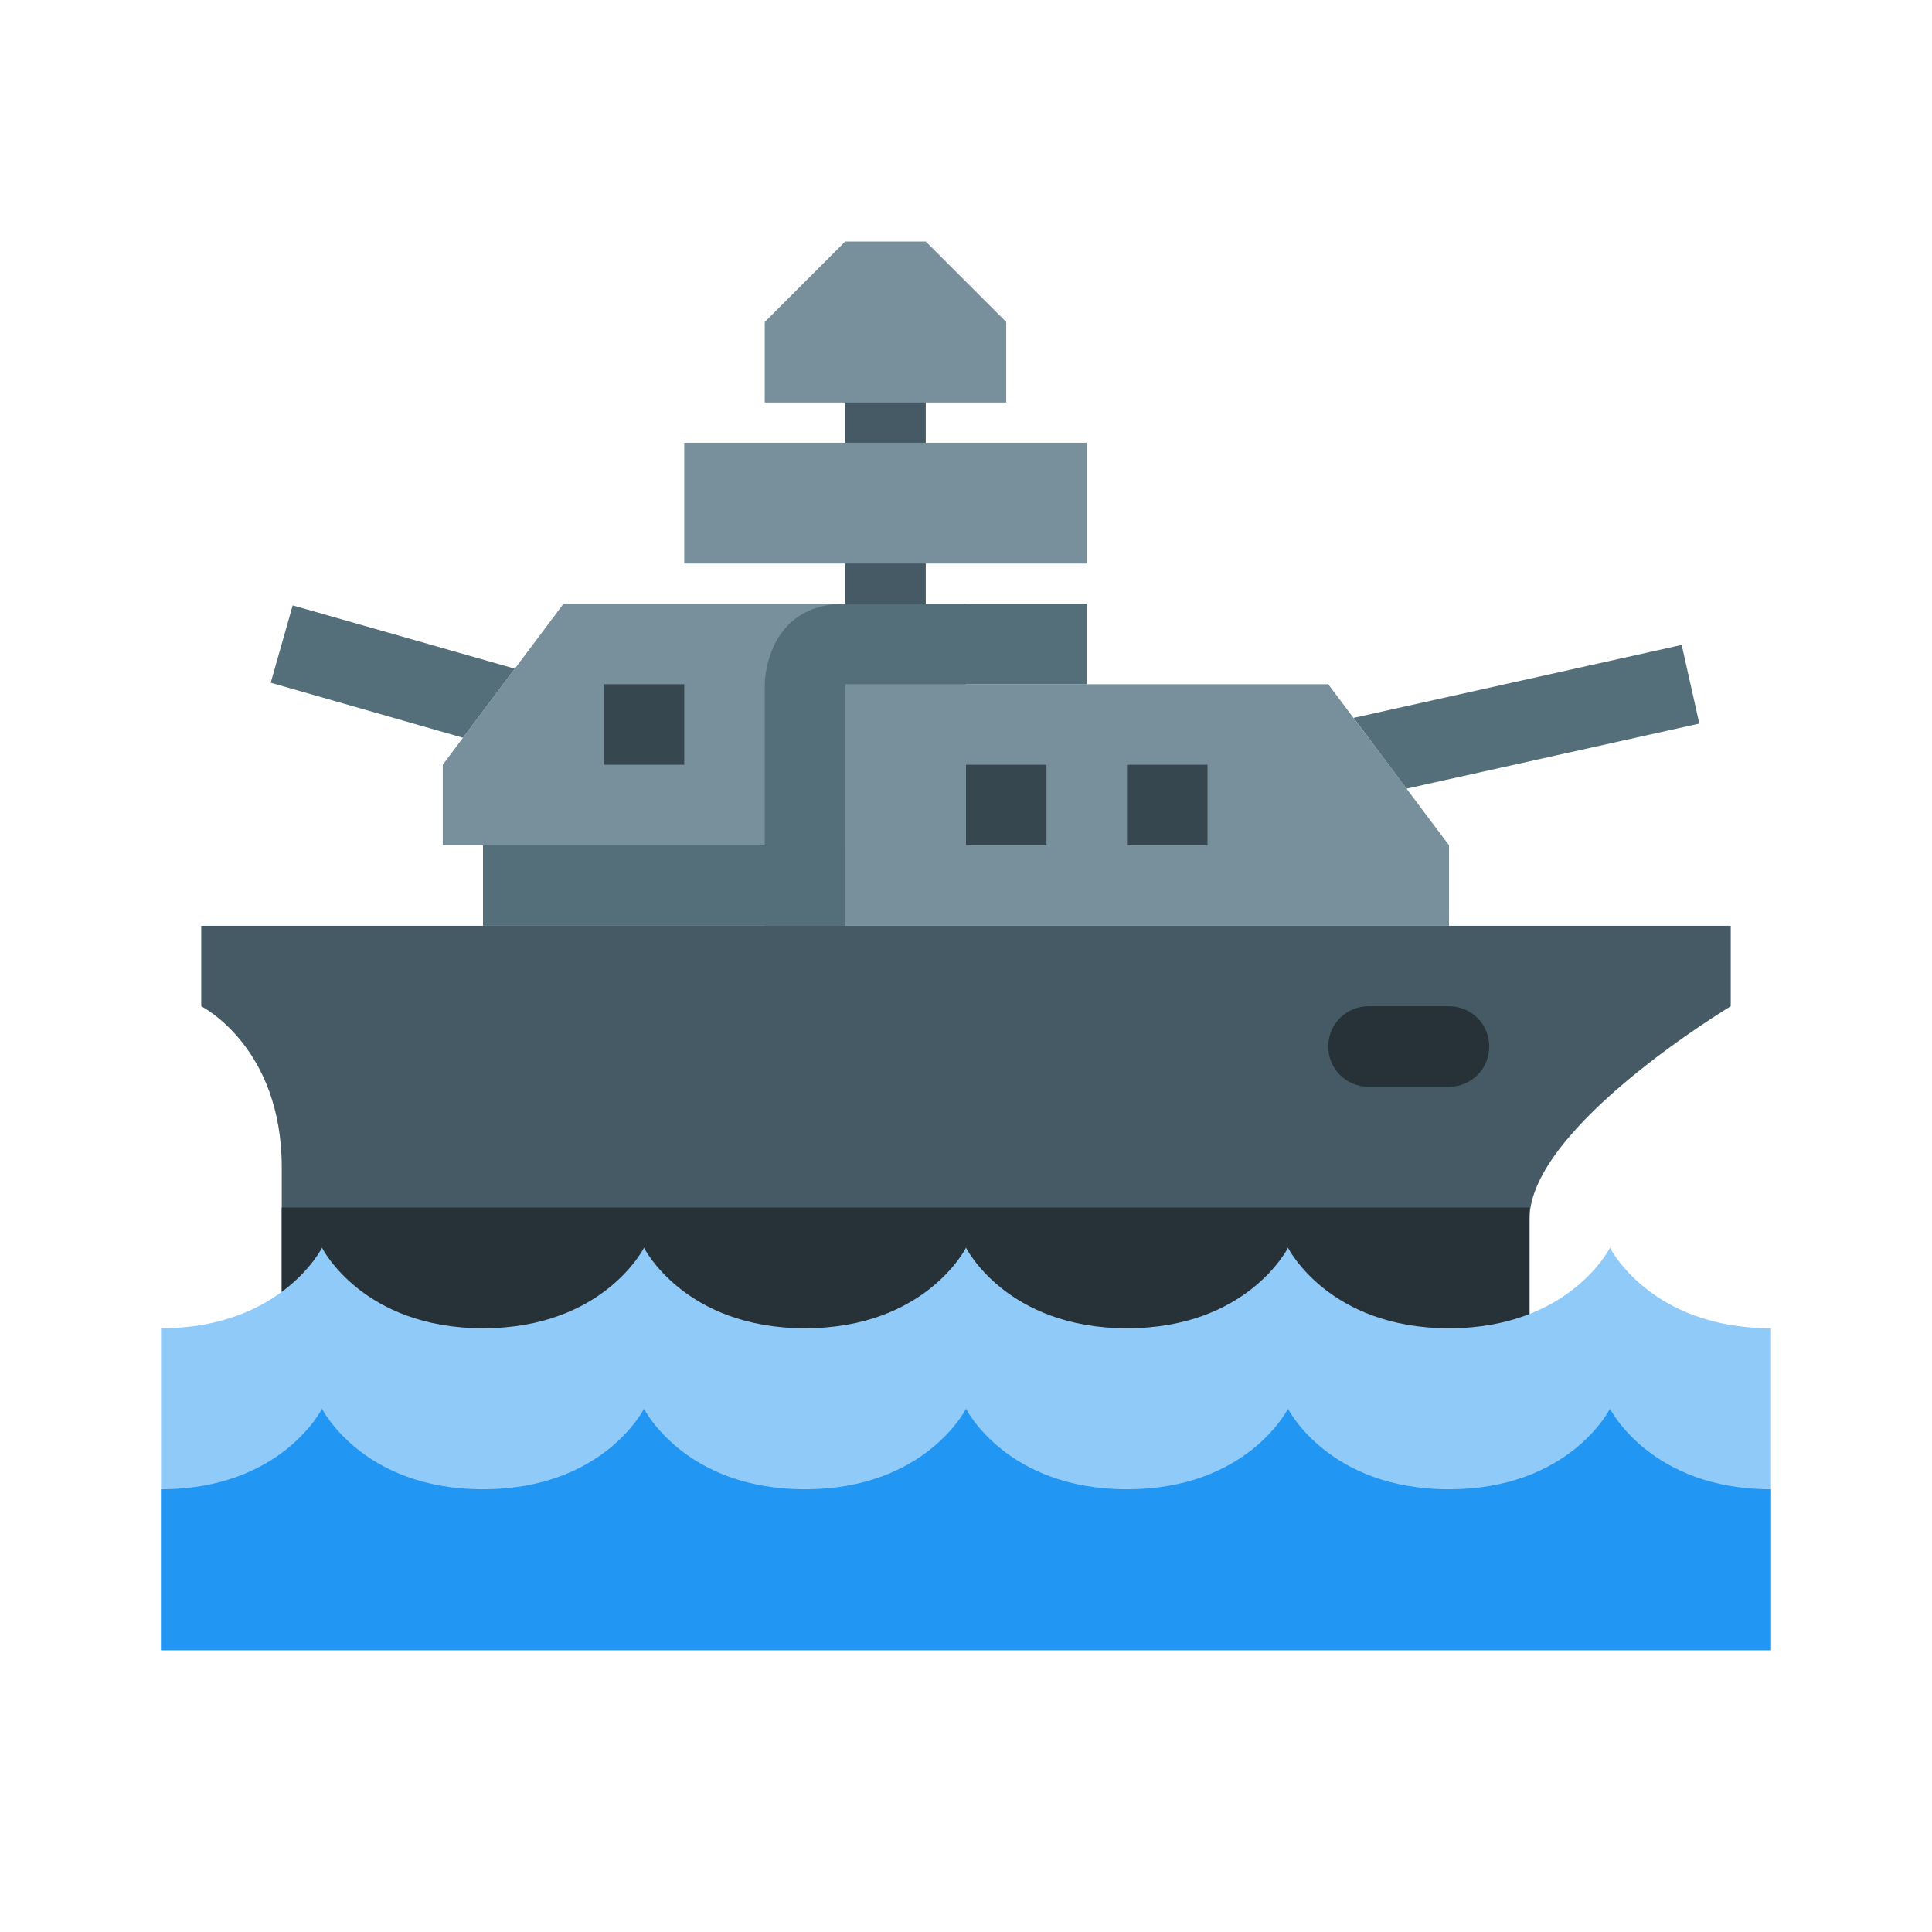
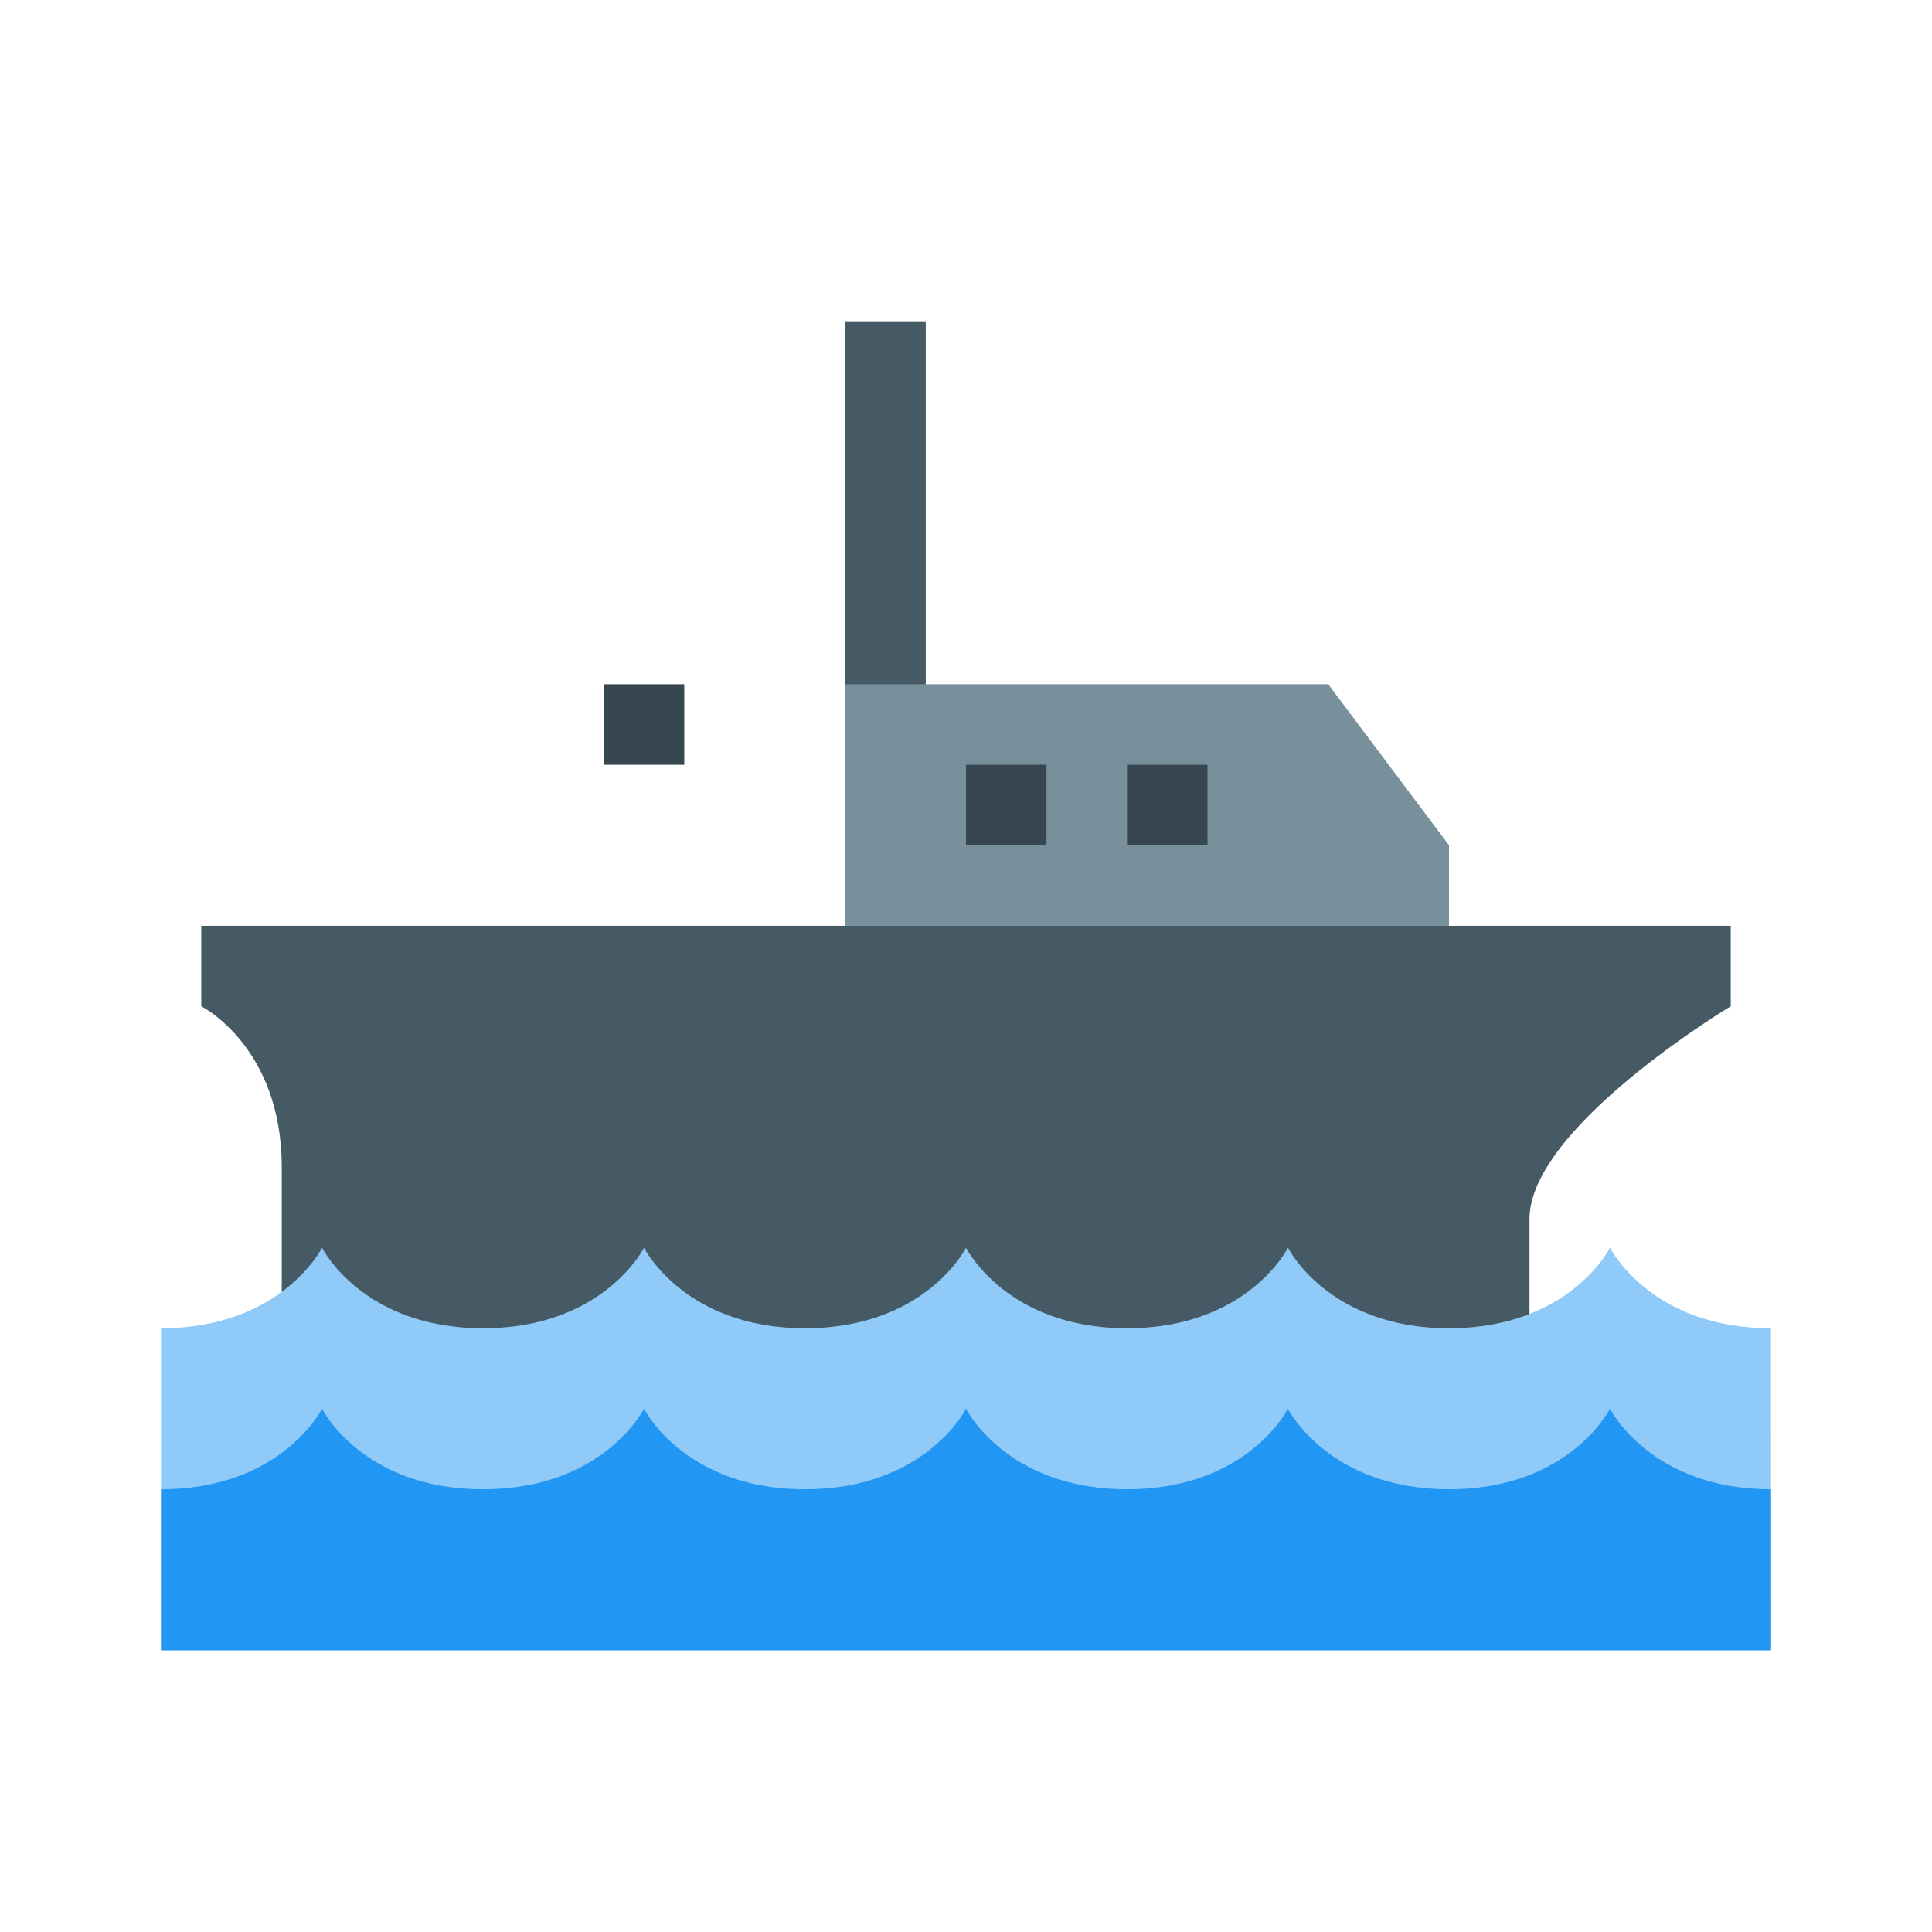
<svg xmlns="http://www.w3.org/2000/svg" viewBox="0 0 48 48">
  <path d="M21 8h2v11h-2zm17 25H7v-4c0-3-2-4-2-4v-2h38v2s-5 3-5 5.285V33z" fill="#455a64" />
-   <path d="M7 30v5h31v-5zm30-4c0 .555-.445 1-1 1h-2c-.555 0-1-.445-1-1 0-.555.445-1 1-1h2c.555 0 1 .445 1 1z" fill="#263238" />
-   <path d="M24 15H14l-3 4v2h13zm-3-9h2l2 2v2h-6V8zm-4 5h10v3H17z" fill="#78909c" />
  <path d="M36 23v-2l-3-4H21v6z" fill="#78909c" />
  <path d="M24 19h2v2h-2zm-9-2h2v2h-2zm13 2h2v2h-2z" fill="#37474f" />
-   <path d="M12 21h9v2h-9z" fill="#546e7a" />
-   <path d="M27 15h-6c-2 0-2 2-2 2v6h2v-6h6zm7.945 4.594l7.274-1.617-.438-1.954-8.152 1.813zM12.79 16.613L7.272 15.04l-.546 1.922 4.777 1.367z" fill="#546e7a" />
  <path d="M44 33c-3 0-4-2-4-2s-1 2-4 2-4-2-4-2-1 2-4 2-4-2-4-2-1 2-4 2-4-2-4-2-1 2-4 2-4-2-4-2-1 2-4 2v8h40z" fill="#90caf9" />
  <path d="M44 37c-3 0-4-2-4-2s-1 2-4 2-4-2-4-2-1 2-4 2-4-2-4-2-1 2-4 2-4-2-4-2-1 2-4 2-4-2-4-2-1 2-4 2v4h40z" fill="#2196f3" />
</svg>